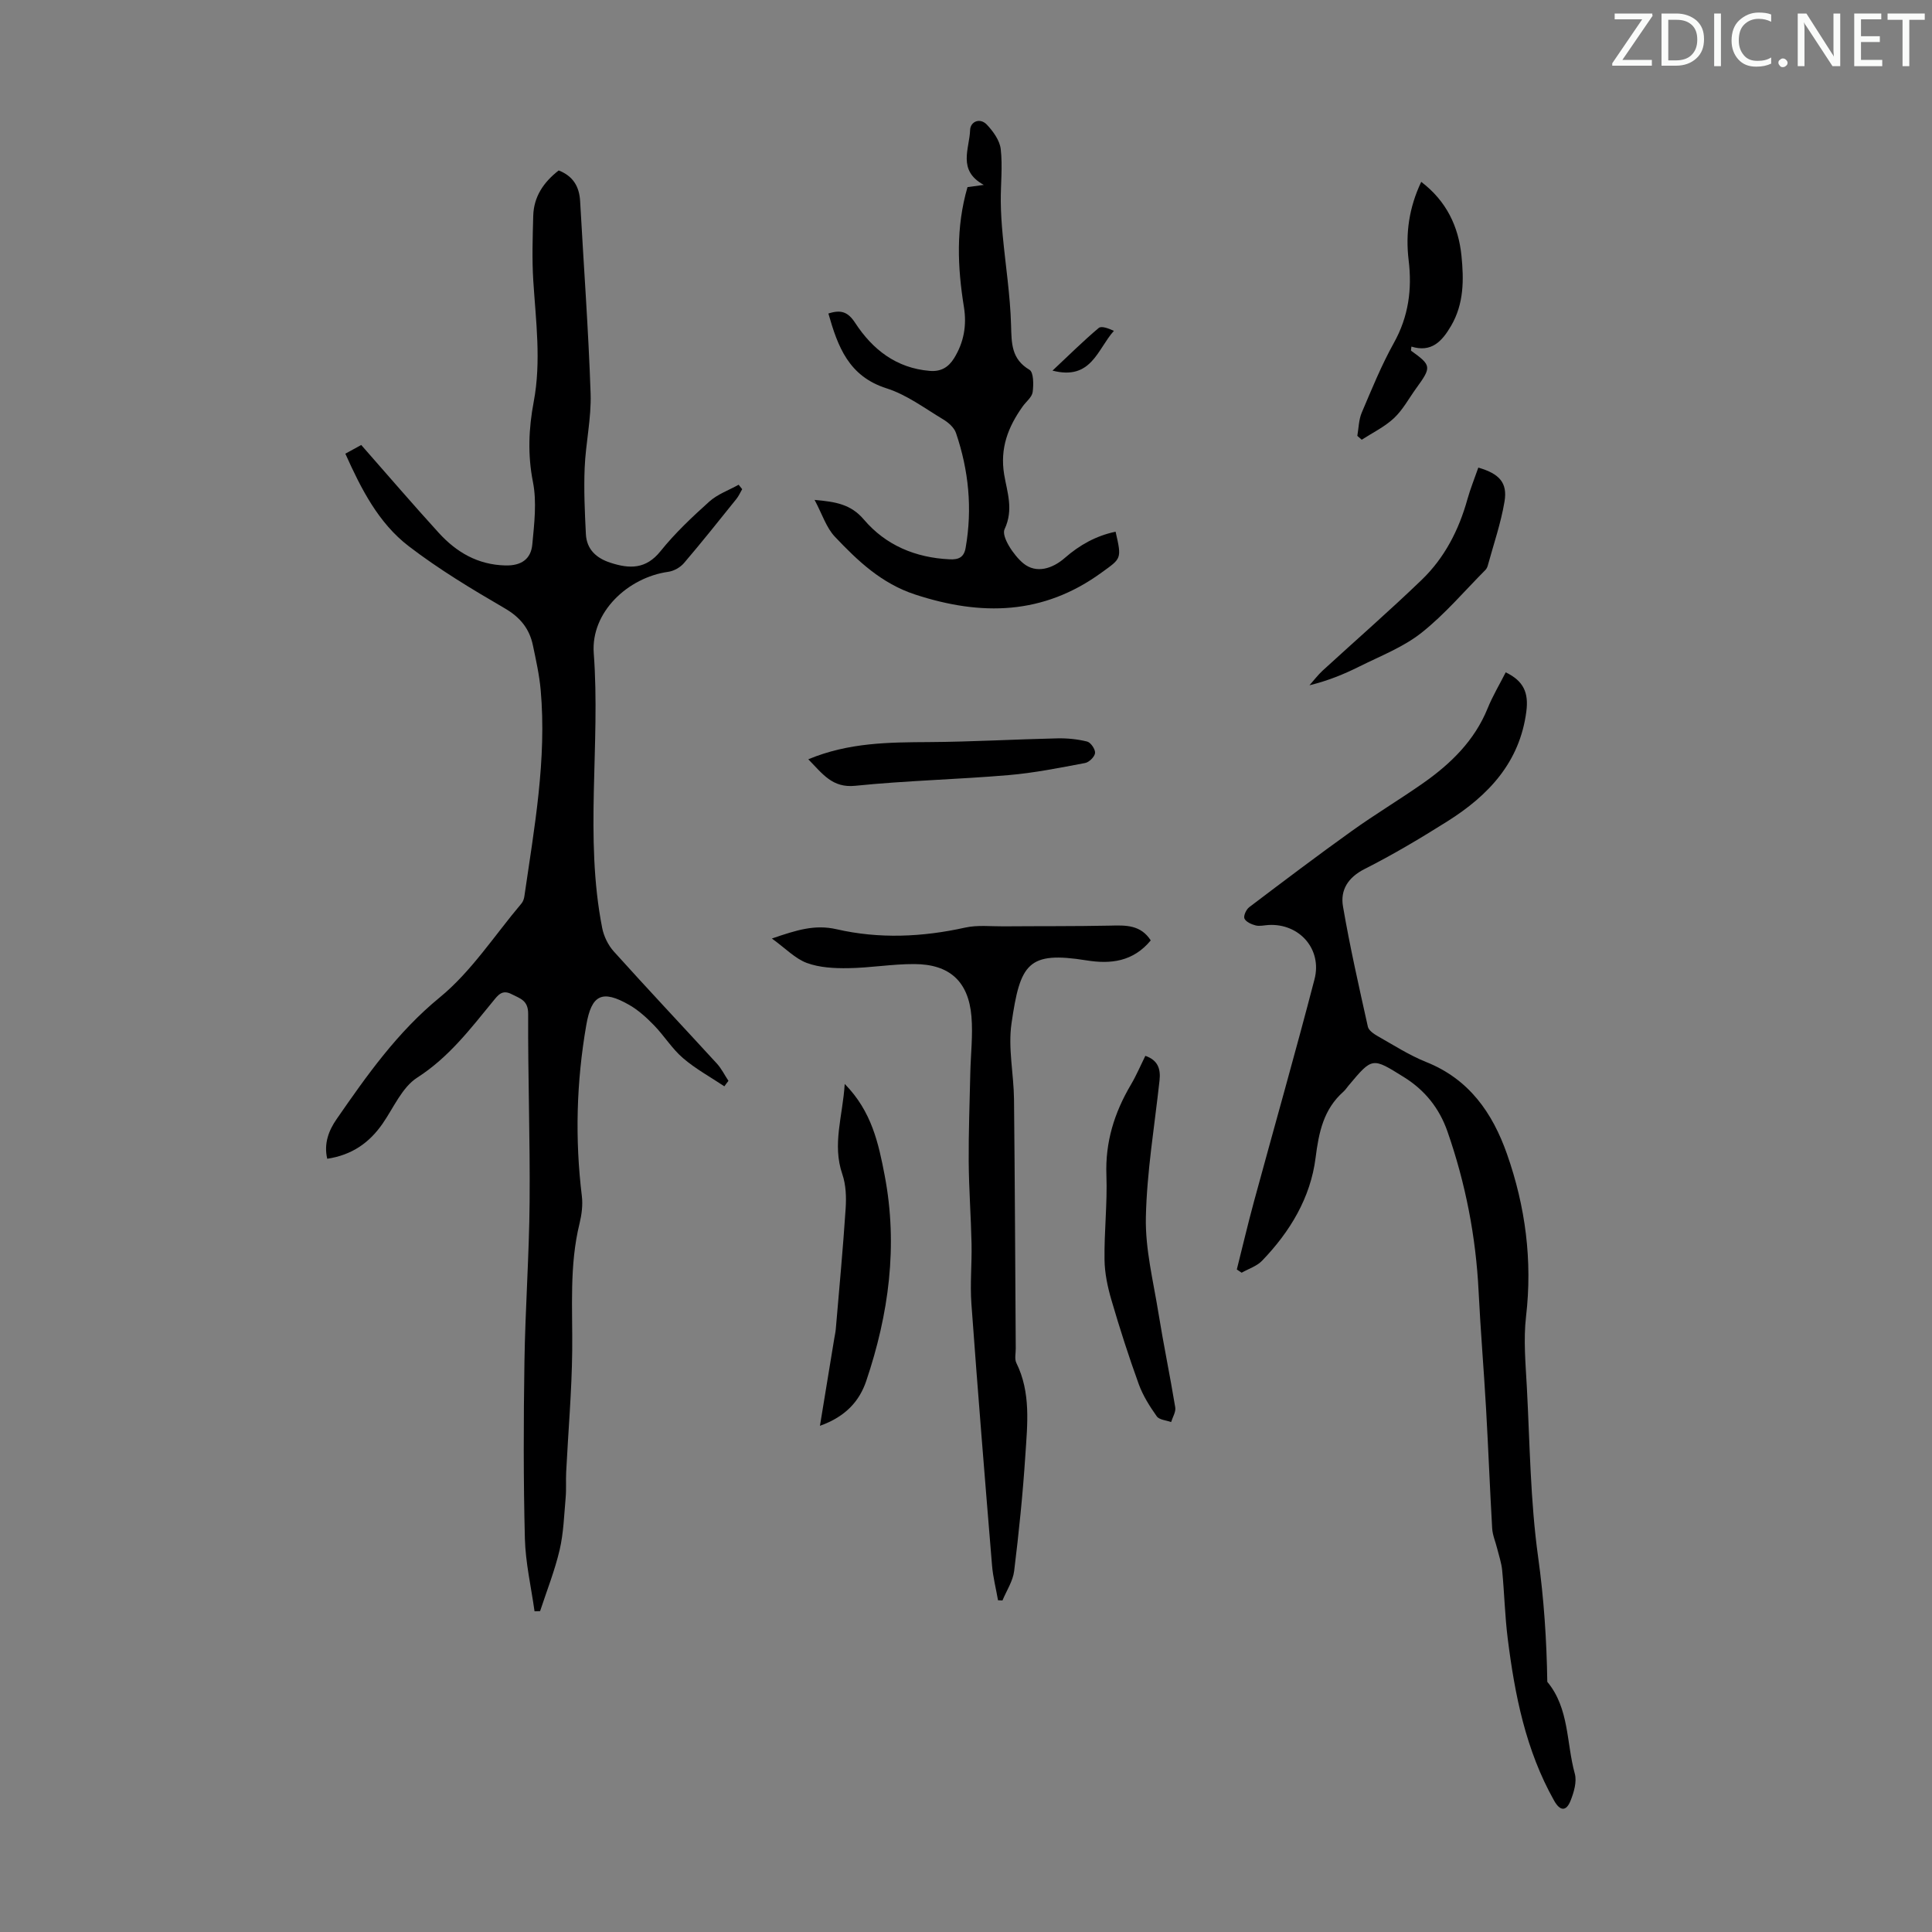
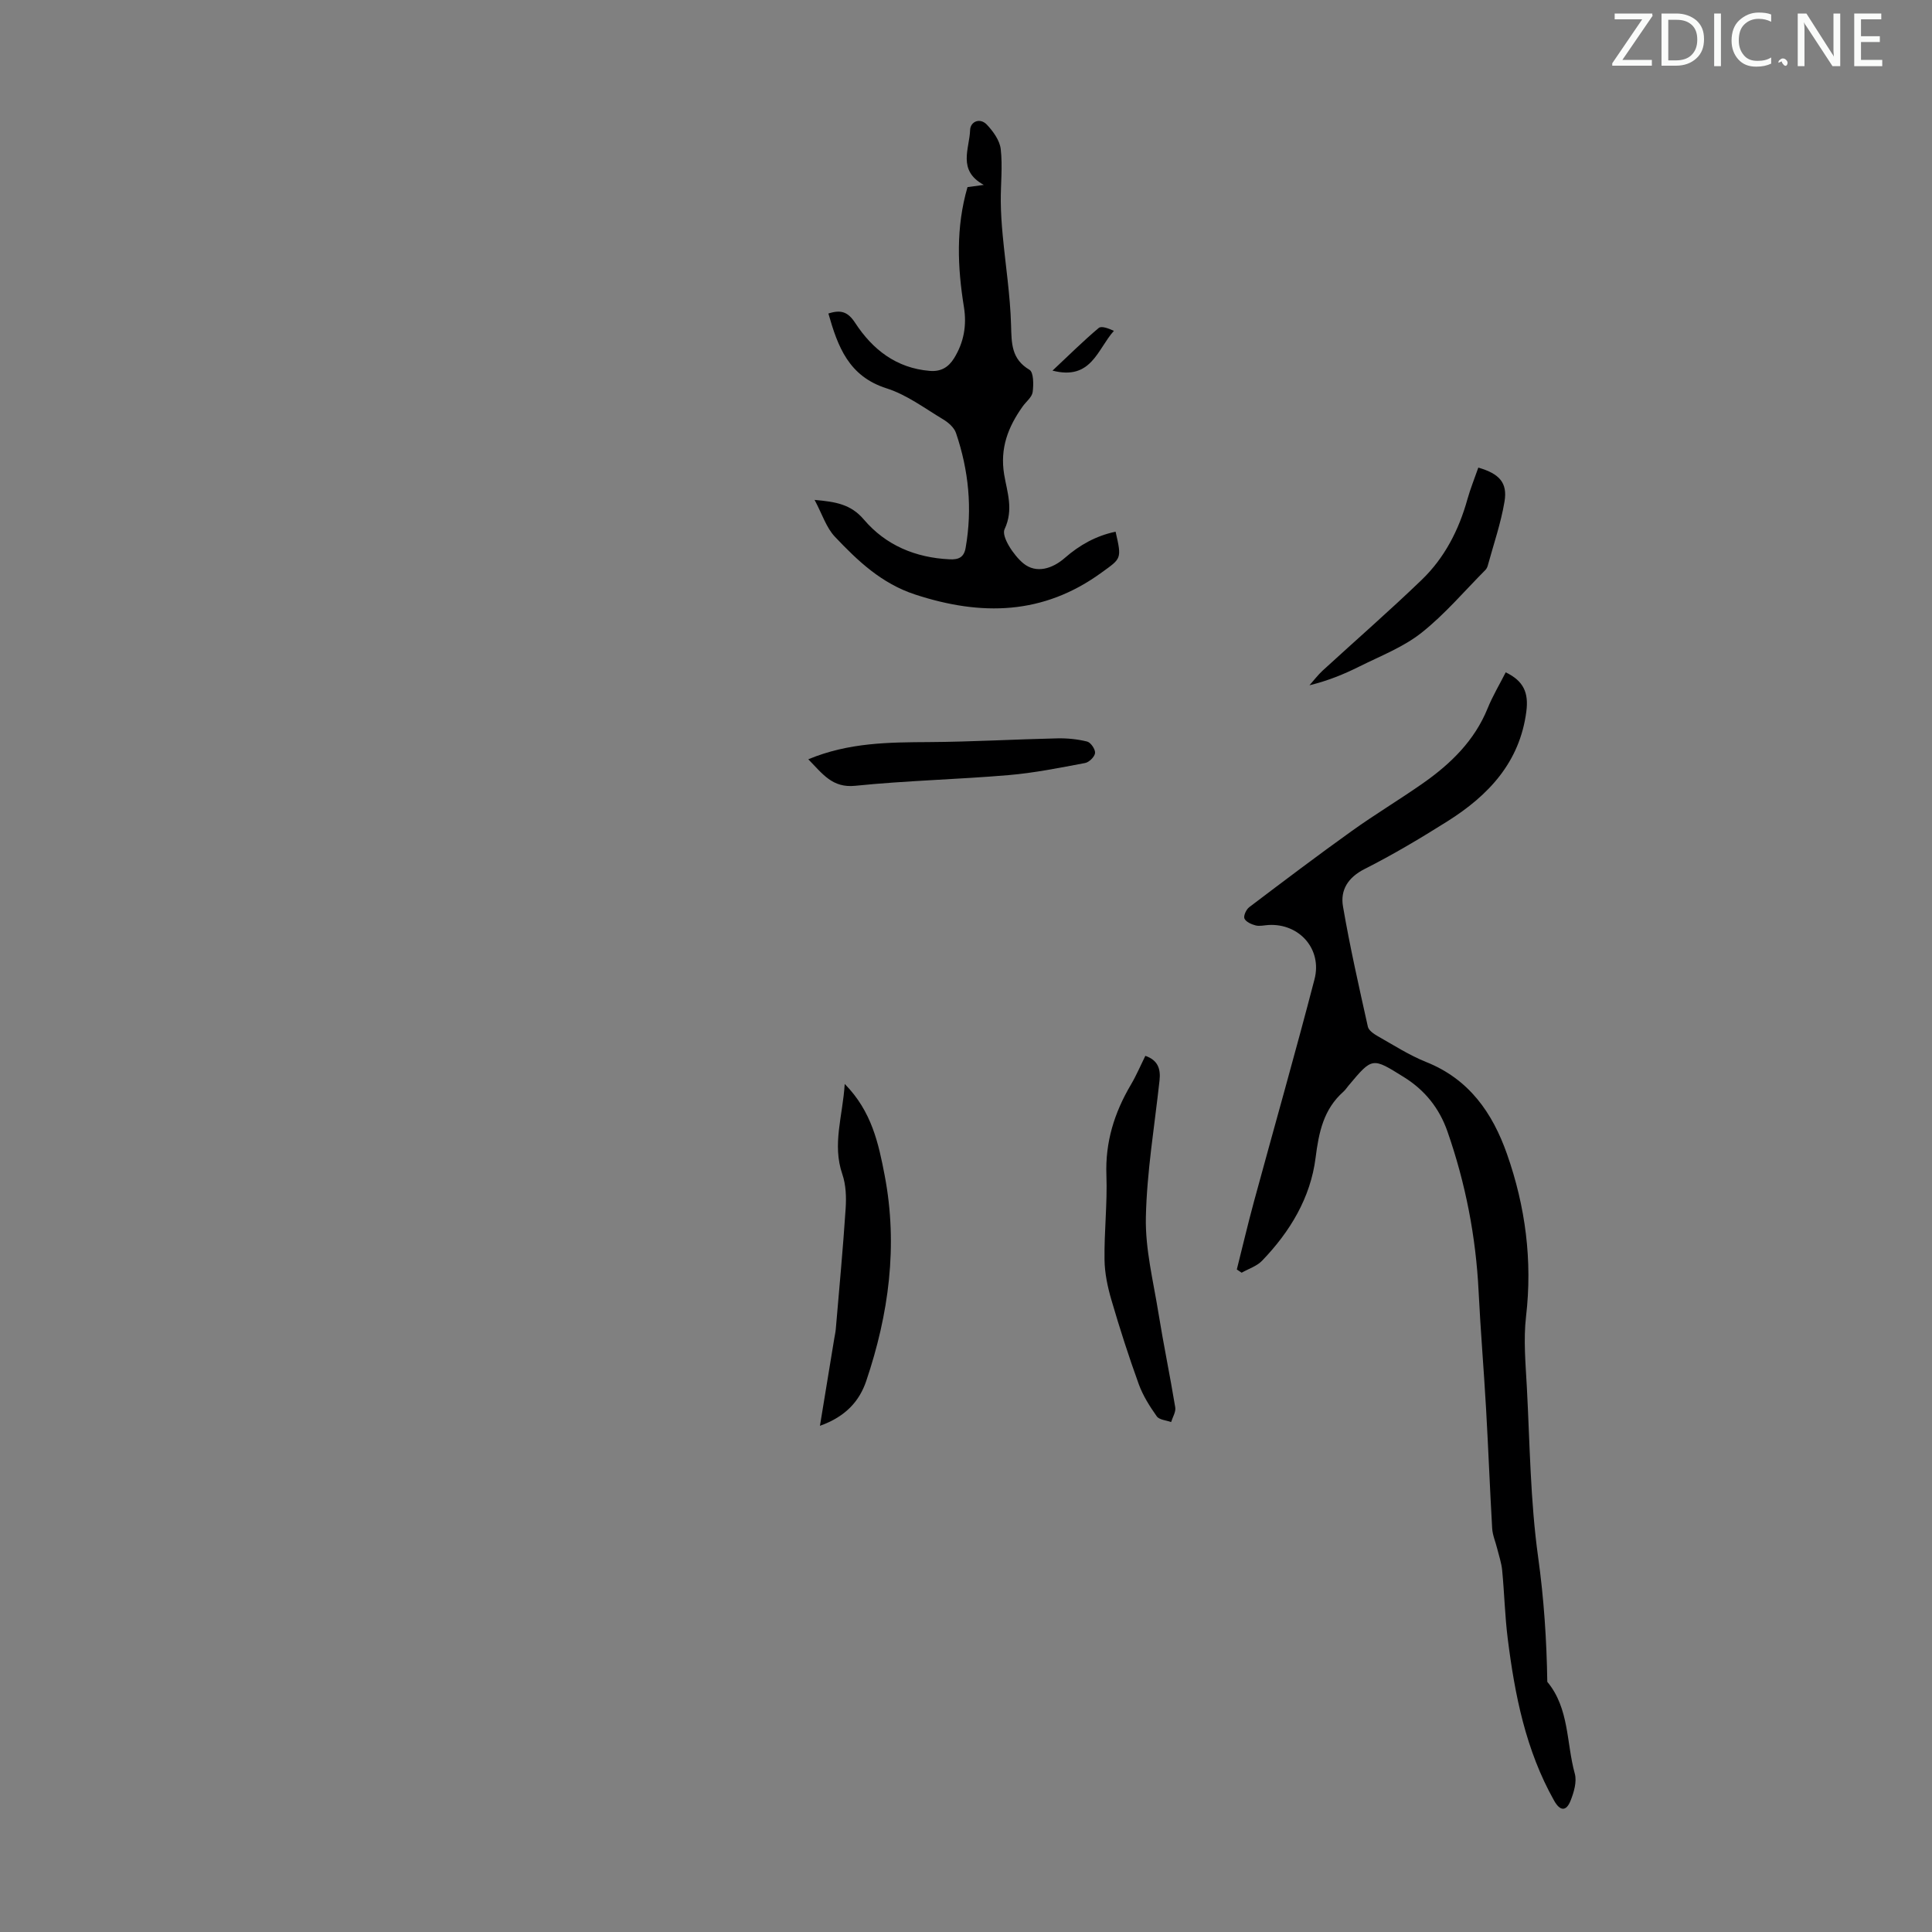
<svg xmlns="http://www.w3.org/2000/svg" enable-background="new 0 0 400 400" viewBox="0 0 400 400">
  <rect x="0" y="0" width="400" height="400" fill="#808080" stroke="none" />
  <path d="m342.2 3.2-6.3 9.2h6.1v1.2h-8.2v-.5l6.2-9.1h-5.7v-1.2h7.8v.4z" fill="#fafbfa" />
  <path d="m344 13.7v-10.9h3.1c1.6 0 3 .5 4.1 1.4 1.1 1 1.6 2.2 1.6 3.9s-.5 3-1.6 4-2.5 1.5-4.2 1.5h-3zm1.4-9.6v8.4h1.6c1.4 0 2.5-.4 3.2-1.1.8-.8 1.2-1.8 1.2-3.2s-.4-2.4-1.2-3.1-1.8-1-3.1-1z" fill="#fafbfa" />
  <path d="m356.3 2.8v10.9h-1.4v-10.9z" fill="#fafbfa" />
  <path d="m366.6 13.2c-.8.4-1.8.6-3 .6-1.6 0-2.8-.5-3.7-1.5s-1.4-2.3-1.4-3.9c0-1.7.5-3.2 1.6-4.2s2.4-1.6 4-1.6c1 0 1.9.1 2.6.4v1.5c-.8-.4-1.6-.6-2.6-.6-1.2 0-2.2.4-3 1.2s-1.1 1.9-1.1 3.3c0 1.3.4 2.3 1.1 3.1s1.6 1.1 2.8 1.1c1.1 0 2-.2 2.8-.7v1.3z" fill="#fafbfa" />
-   <path d="m368.2 13c0-.3.1-.5.3-.6.2-.2.4-.3.6-.3.3 0 .5.1.7.3s.3.4.3.6-.1.5-.3.6c-.2.2-.4.3-.7.3s-.5-.1-.6-.3c-.2-.2-.3-.4-.3-.6z" fill="#fafbfa" />
+   <path d="m368.2 13c0-.3.1-.5.3-.6.2-.2.4-.3.6-.3.3 0 .5.1.7.3s.3.4.3.6-.1.5-.3.6s-.5-.1-.6-.3c-.2-.2-.3-.4-.3-.6z" fill="#fafbfa" />
  <path d="m381.1 13.7h-1.7l-5.5-8.4c-.2-.2-.3-.5-.4-.7 0 .2.1.8.1 1.5v7.6h-1.4v-10.9h1.8l5.3 8.3c.3.4.4.6.4.8 0-.3-.1-.8-.1-1.6v-7.5h1.4v10.9z" fill="#fafbfa" />
  <path d="m389.7 13.7h-5.8v-10.9h5.6v1.2h-4.2v3.5h3.9v1.2h-3.9v3.7h4.4z" fill="#fafbfa" />
-   <path d="m398.4 4.1h-3.1v9.6h-1.4v-9.6h-3.1v-1.3h7.7v1.3z" fill="#fafbfa" />
  <g fill="#000001">
-     <path d="m149.97 224.91c-2.87-1.92-5.96-3.6-8.56-5.84-2.27-1.94-3.89-4.62-5.99-6.78-1.54-1.59-3.24-3.14-5.14-4.23-5.63-3.22-7.81-2.12-8.9 4.19-2.04 11.76-2.36 23.56-.91 35.42.22 1.83-.04 3.81-.48 5.63-2.14 8.71-1.43 17.54-1.52 26.36-.09 8.37-.83 16.74-1.25 25.11-.09 1.77.05 3.56-.11 5.33-.32 3.62-.43 7.31-1.25 10.82-1.01 4.3-2.66 8.44-4.04 12.65-.38.01-.77.02-1.15.03-.7-5.03-1.87-10.04-2-15.08-.31-12.18-.28-24.38-.09-36.56.17-11.05.98-22.1 1.07-33.15.11-12.97-.36-25.94-.3-38.91.01-2.81-1.67-3.16-3.43-4.07-1.95-1.01-2.8.19-3.82 1.44-4.73 5.77-9.19 11.65-15.72 15.84-3.15 2.02-4.9 6.27-7.19 9.56-2.75 3.95-6.35 6.47-11.44 7.24-.75-3.19.35-5.92 1.95-8.22 6.28-9.07 12.56-17.99 21.35-25.19 6.55-5.37 11.36-12.88 16.92-19.45.33-.4.53-.98.6-1.51 2.05-14.16 4.65-28.29 3.37-42.71-.28-3.1-.97-6.18-1.61-9.23-.72-3.43-2.61-5.78-5.8-7.64-6.84-3.98-13.69-8.1-19.95-12.91-6.21-4.78-9.79-11.78-13.08-19.12 1.12-.61 2.15-1.18 3.29-1.8 5.41 6.15 10.65 12.26 16.06 18.2 3.65 4 8.05 6.59 13.75 6.74 3.32.09 5.33-1.31 5.61-4.36.4-4.29.95-8.78.13-12.92-1.12-5.66-.88-11.1.16-16.61 1.58-8.38.44-16.71-.09-25.07-.28-4.45-.13-8.94-.01-13.4.1-3.96 2.11-6.96 5.27-9.42 2.93 1.14 4.27 3.28 4.44 6.37.73 13.28 1.72 26.54 2.17 39.83.17 5.1-1.02 10.23-1.23 15.36-.19 4.56.02 9.15.25 13.72.16 3.18 2.16 4.99 5.09 5.94 3.94 1.28 7.33 1.38 10.36-2.39 2.99-3.73 6.53-7.06 10.1-10.27 1.7-1.53 4.03-2.35 6.08-3.49.24.31.48.61.73.92-.4.69-.72 1.44-1.22 2.05-3.58 4.45-7.13 8.92-10.83 13.25-.77.9-2.1 1.65-3.27 1.81-8.35 1.17-16.04 8.36-15.41 16.85 1.42 18.97-1.96 38.06 1.75 56.9.34 1.72 1.23 3.55 2.4 4.85 7.03 7.81 14.24 15.46 21.34 23.21.96 1.05 1.6 2.38 2.4 3.58-.31.38-.58.76-.85 1.13z" />
    <path d="m256.07 262.83c1.19-4.72 2.3-9.47 3.58-14.17 4.16-15.3 8.51-30.55 12.5-45.89 1.64-6.28-3.16-11.62-9.51-11.26-.89.05-1.84.3-2.67.09-.87-.22-2.01-.73-2.32-1.42-.24-.56.36-1.88.99-2.36 7.03-5.32 14.06-10.64 21.23-15.77 4.81-3.45 9.91-6.5 14.76-9.9 5.74-4.03 10.65-8.8 13.37-15.5 1.04-2.57 2.49-4.98 3.74-7.45 3.72 1.79 4.78 4.24 4.27 8.12-1.37 10.54-7.86 17.38-16.33 22.72-5.58 3.51-11.26 6.9-17.14 9.87-3.46 1.75-5.07 4.36-4.49 7.75 1.43 8.35 3.31 16.63 5.15 24.9.17.78 1.24 1.51 2.05 1.97 3.31 1.87 6.54 3.96 10.05 5.36 8.86 3.54 13.71 10.52 16.7 19.02 3.83 10.89 5.3 22.07 3.95 33.66-.56 4.82-.09 9.79.17 14.67.62 11.72.72 23.52 2.33 35.11 1.2 8.63 1.77 17.2 1.9 25.85 4.58 5.51 3.93 12.63 5.69 19 .47 1.68-.18 3.88-.88 5.63-.87 2.19-2.14 2.22-3.4-.03-5.88-10.45-8.15-21.93-9.61-33.62-.58-4.65-.69-9.37-1.14-14.04-.14-1.52-.66-3.01-1.03-4.51-.34-1.4-.96-2.78-1.04-4.19-.48-8.22-.79-16.45-1.26-24.68-.46-8.13-1.15-16.25-1.55-24.38-.56-11.36-2.71-22.4-6.45-33.12-1.67-4.78-4.64-8.54-9.04-11.27-6.53-4.06-6.47-4.16-11.42 1.75-.36.43-.67.91-1.08 1.28-4.11 3.65-5.09 8.37-5.76 13.67-1.04 8.29-5.3 15.34-11.09 21.34-1.09 1.13-2.8 1.66-4.22 2.47-.32-.22-.66-.45-1-.67z" />
-     <path d="m238.25 194.7c-3.68 4.44-8.34 4.93-13.27 4.14-12.17-1.95-13.76.62-15.56 13.06-.74 5.09.46 10.44.52 15.67.18 17.21.25 34.42.36 51.62.01 1-.28 2.16.12 2.98 3.04 6.15 2.29 12.68 1.87 19.1-.52 8.01-1.34 16.01-2.32 23.99-.26 2.1-1.58 4.07-2.42 6.1-.31-.01-.61-.03-.92-.04-.42-2.41-1.04-4.8-1.24-7.22-1.49-18.04-2.96-36.09-4.27-54.15-.3-4.11.11-8.26.03-12.39-.12-5.69-.55-11.37-.59-17.06-.04-6.12.2-12.23.33-18.35.09-3.9.56-7.83.24-11.69-.61-7.26-4.52-10.84-11.84-10.86-4.56-.02-9.13.79-13.7.85-2.86.04-5.91-.11-8.54-1.08-2.41-.89-4.38-2.99-7.24-5.06 5.17-1.77 8.89-2.95 13.4-1.92 8.8 2.02 17.73 1.63 26.61-.34 2.55-.57 5.31-.24 7.97-.26 7.36-.06 14.72 0 22.08-.15 3.22-.09 6.3-.17 8.38 3.06z" />
    <path d="m200.31 38.74c.8-.11 1.74-.24 3.37-.46-5.52-3.01-2.95-7.5-2.83-11.35.05-1.76 2.04-2.63 3.47-1.12 1.31 1.39 2.67 3.27 2.87 5.06.41 3.57-.02 7.24.01 10.86.02 2.33.18 4.67.4 6.99.58 6.2 1.56 12.39 1.73 18.61.11 3.77.04 6.99 3.82 9.24.86.52.86 3.08.65 4.61-.15 1.07-1.37 1.98-2.08 2.99-3 4.22-4.72 8.61-3.82 14.07.6 3.62 2.01 7.24.08 11.34-.7 1.48 1.88 5.42 3.91 7.07 2.65 2.16 6 1.11 8.57-1.14 3.08-2.69 6.48-4.58 10.51-5.43 1.32 5.72 1.17 5.51-2.91 8.47-12.06 8.78-24.87 9.03-38.59 4.54-6.98-2.29-11.87-6.96-16.61-11.96-1.8-1.9-2.64-4.7-4.21-7.63 4.42.39 7.52.91 10.21 4.07 4.52 5.32 10.69 7.9 17.75 8.23 1.85.09 2.97-.4 3.31-2.36 1.43-8.11.64-16.05-1.99-23.79-.38-1.13-1.58-2.18-2.67-2.83-3.82-2.29-7.52-5.09-11.68-6.41-7.89-2.5-10.12-8.66-12.07-15.5 2.64-.86 4.07-.31 5.53 1.92 3.61 5.54 8.54 9.4 15.48 9.96 2.24.18 3.82-.7 5.01-2.62 2.04-3.3 2.65-6.81 2.04-10.61-1.33-8.23-1.69-16.44.74-24.82z" />
    <path d="m237.13 218.6c2.6.89 3.2 2.71 2.94 5.08-1.03 9.45-2.63 18.89-2.83 28.36-.14 6.6 1.55 13.25 2.61 19.85 1.05 6.51 2.4 12.97 3.47 19.48.16.95-.54 2.03-.85 3.05-1.02-.37-2.45-.45-2.97-1.18-1.46-2.06-2.86-4.27-3.72-6.63-2.08-5.74-3.95-11.56-5.66-17.42-.8-2.72-1.41-5.6-1.44-8.41-.08-5.81.6-11.64.39-17.45-.26-6.86 1.64-12.95 5.06-18.74 1.13-1.91 2-3.97 3-5.99z" />
    <path d="m174.89 224.42c5.59 5.68 7 12.29 8.28 18.98 2.77 14.55.84 28.7-3.83 42.53-1.36 4.01-4.11 7.32-9.58 9.27 1.07-6.49 2.01-12.27 2.96-18.04.11-.66.26-1.31.32-1.97.71-8.31 1.49-16.62 2.04-24.95.16-2.37.07-4.94-.69-7.15-2.12-6.18.09-12.01.5-18.67z" />
-     <path d="m294.25 37.65c5.22 3.97 7.72 9.25 8.33 15.29.5 4.94.54 9.95-2.17 14.56-1.9 3.24-4.08 5.52-8.19 4.26-.04.5-.14.8-.06.86 4.22 3.04 4.26 3.35 1.05 7.77-1.51 2.08-2.75 4.44-4.59 6.17-1.93 1.81-4.43 3.02-6.69 4.48-.3-.27-.61-.54-.91-.8.28-1.6.29-3.31.9-4.77 2.08-4.89 4.09-9.85 6.67-14.48 3.04-5.46 3.79-11.11 3.05-17.15-.66-5.53.08-10.86 2.61-16.19z" />
    <path d="m167.35 157.2c8.4-3.49 16.71-3.51 25.08-3.56 8.81-.06 17.61-.57 26.42-.77 2.08-.05 4.22.16 6.23.66.75.19 1.71 1.6 1.64 2.37s-1.22 1.91-2.05 2.07c-5.26.99-10.55 2.06-15.87 2.51-10.57.9-21.2 1.13-31.74 2.21-4.74.48-6.73-2.45-9.71-5.49z" />
    <path d="m306.07 96.81c4.37 1.27 6.08 3.14 5.42 7.05-.75 4.48-2.26 8.83-3.46 13.23-.09.31-.24.65-.46.88-4.38 4.4-8.44 9.22-13.28 13.05-3.77 2.98-8.48 4.79-12.84 6.97-3.19 1.59-6.49 2.95-10.34 3.89.91-1.02 1.74-2.13 2.74-3.05 6.83-6.26 13.82-12.35 20.49-18.77 4.75-4.57 7.71-10.34 9.48-16.72.6-2.14 1.44-4.2 2.25-6.53z" />
    <path d="m217.91 76.73c3.53-3.31 6.44-6.2 9.56-8.82.58-.49 2.06.09 3.15.59-3.42 3.8-4.65 10.32-12.71 8.23z" />
  </g>
</svg>